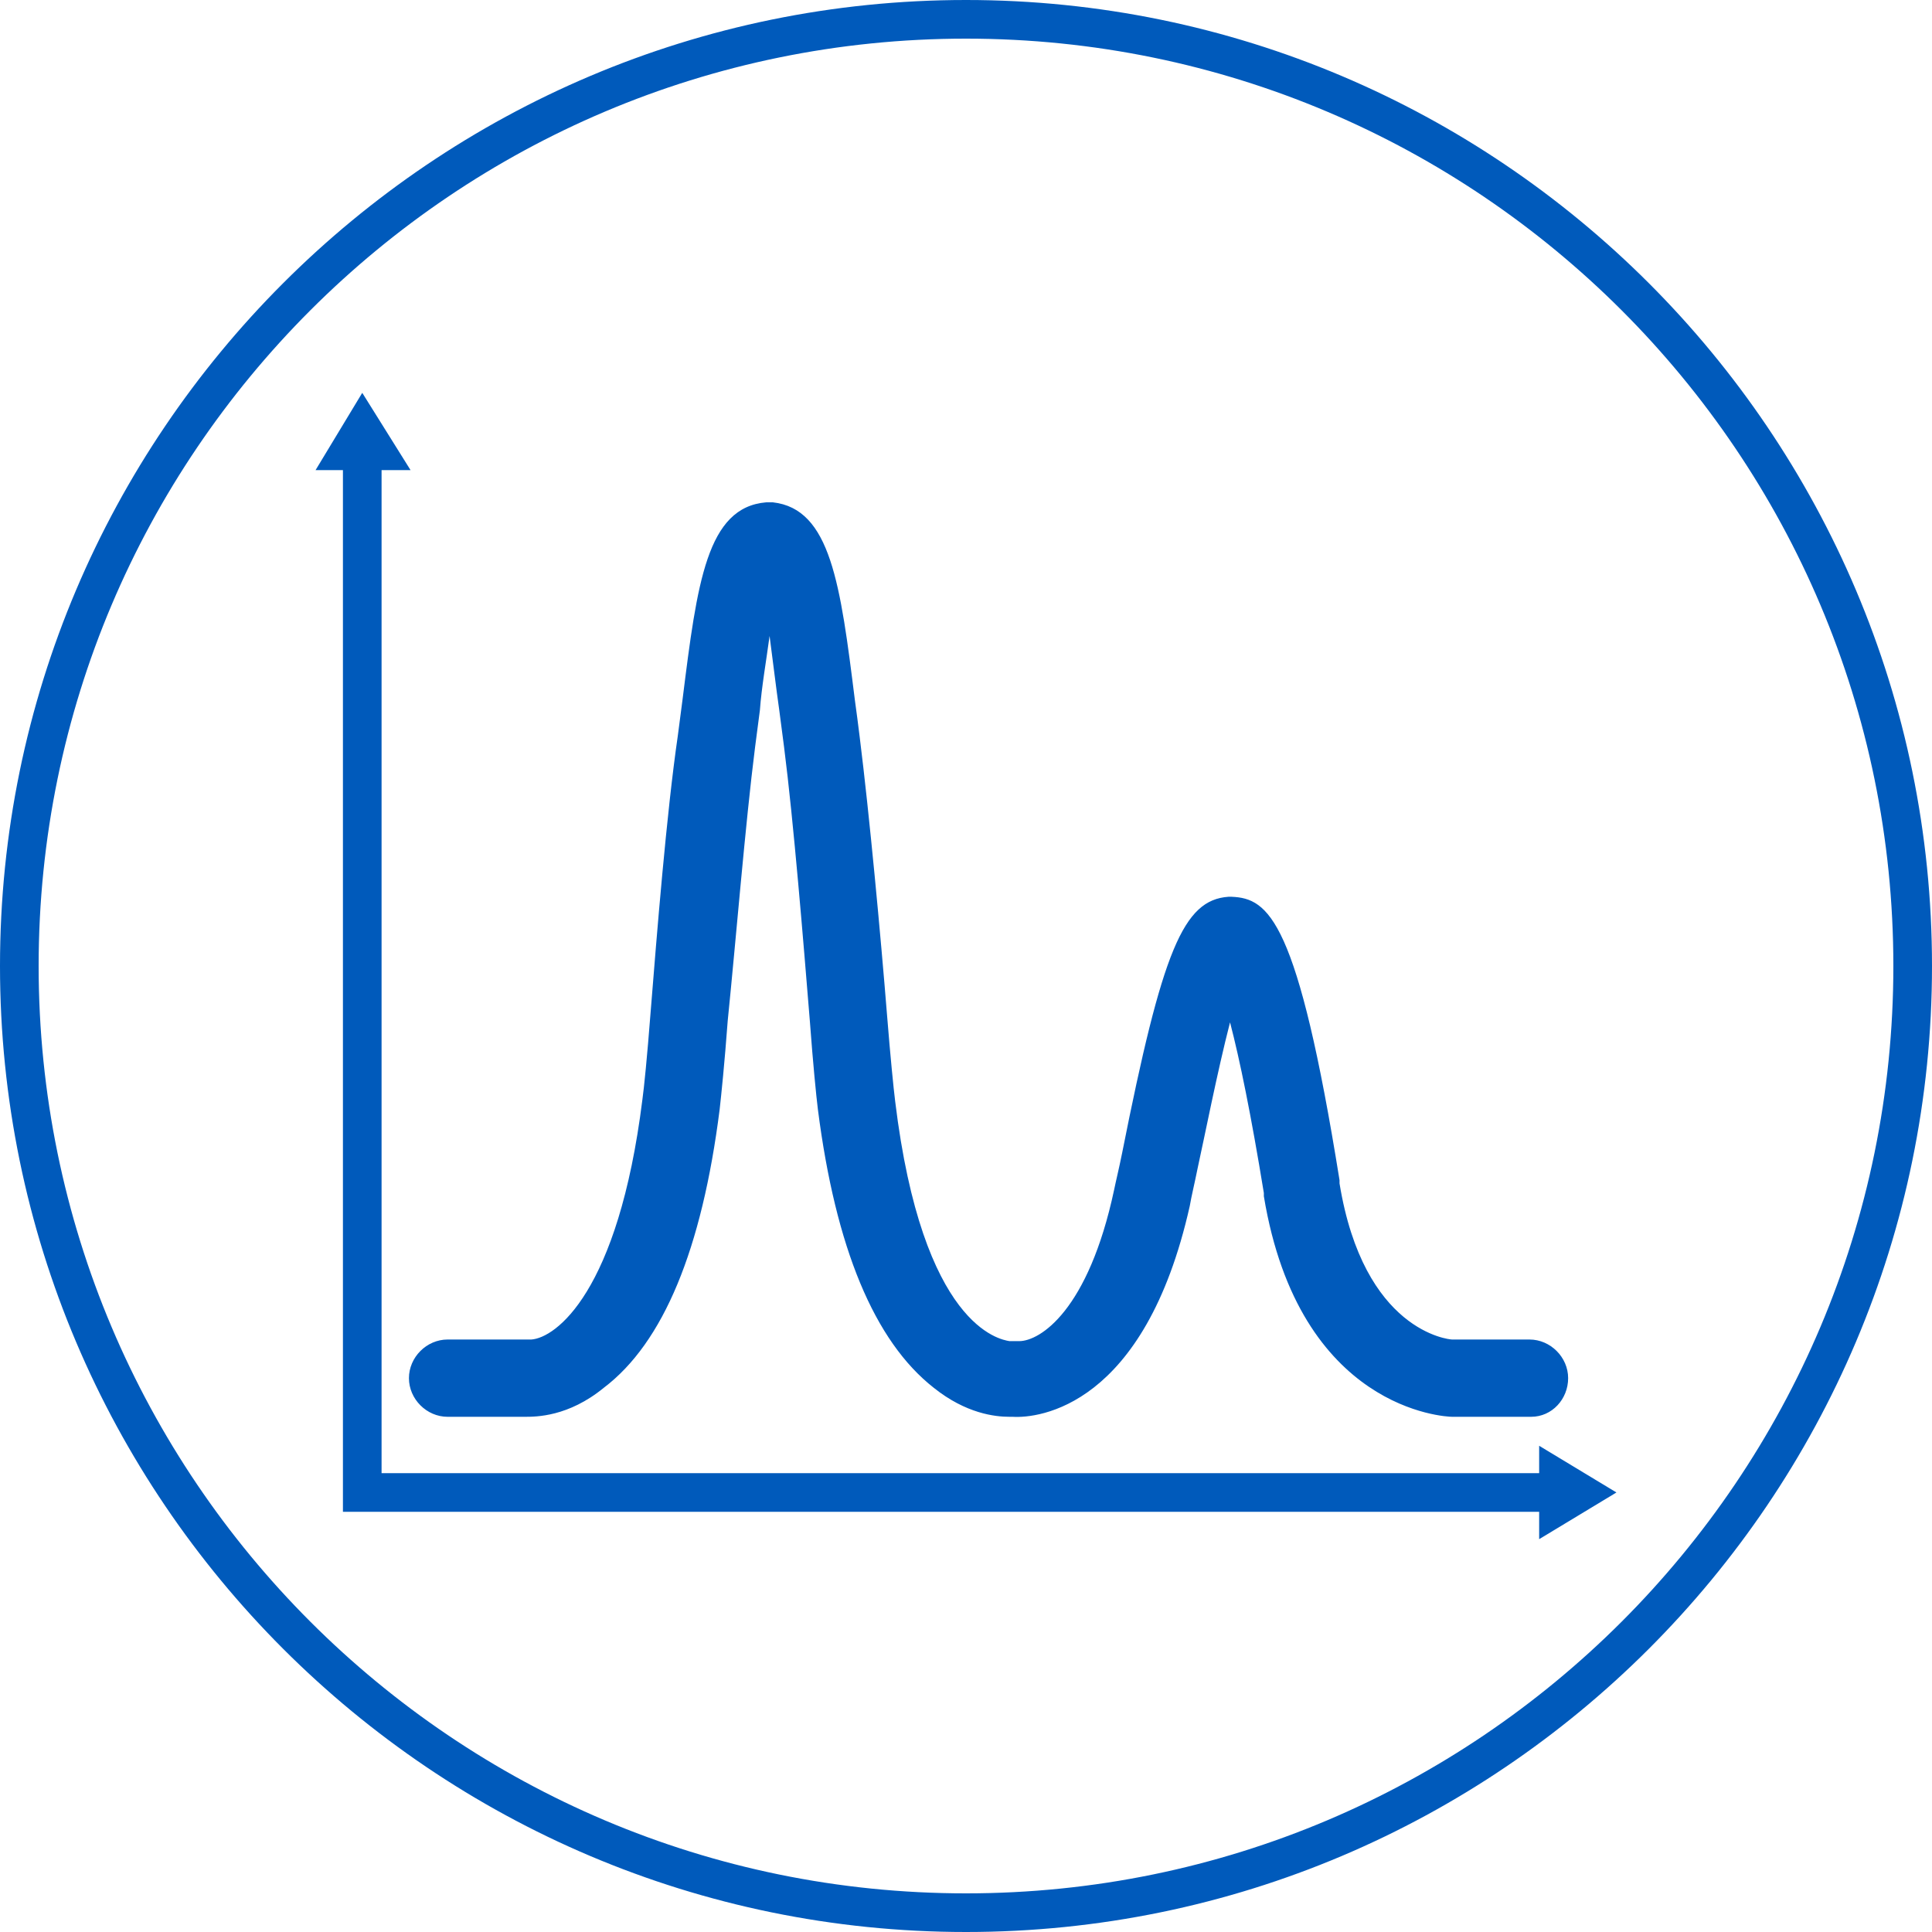
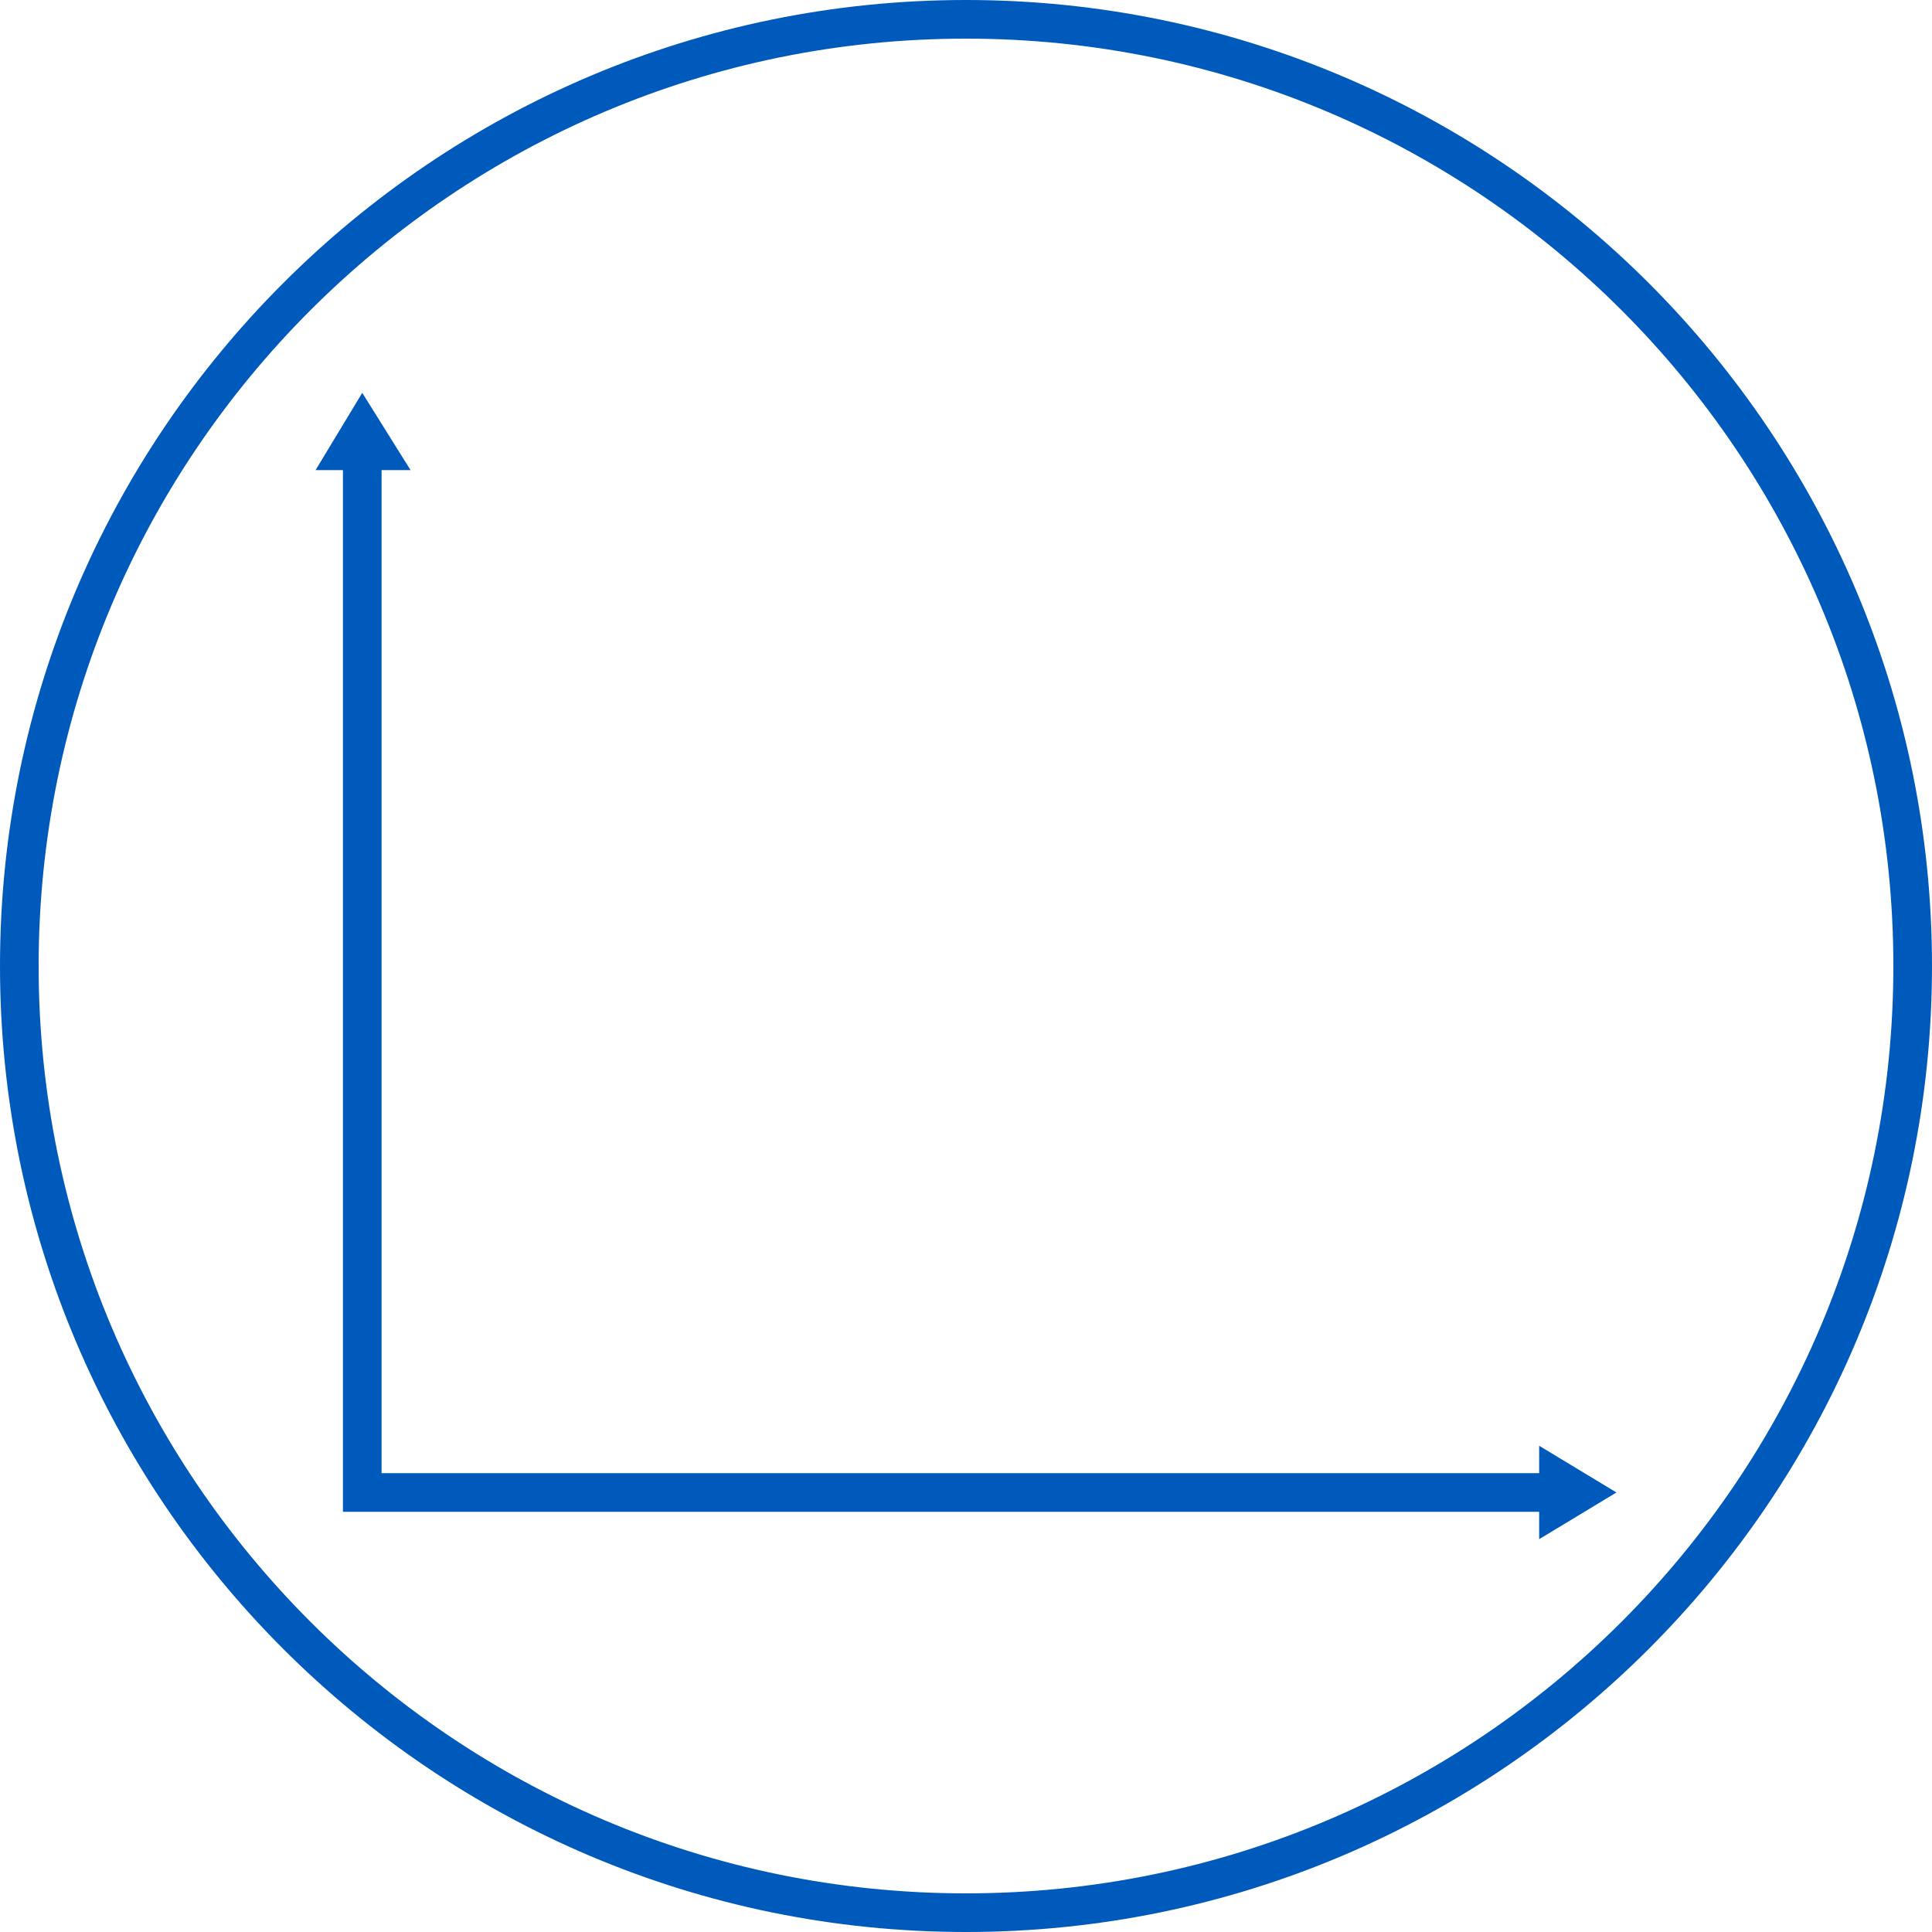
<svg xmlns="http://www.w3.org/2000/svg" version="1.1" id="Ebene_1" x="0px" y="0px" viewBox="0 0 120 120" style="enable-background:new 0 0 120 120;" xml:space="preserve">
  <style type="text/css">
	.st0{fill:#005ABB;}
</style>
  <g>
    <g>
      <path class="st0" d="M60,120C26.9,120,0,93.1,0,60S26.9,0,60,0s60,26.9,60,60S93.1,120,60,120z M60,2.4C28.2,2.4,2.4,28.2,2.4,60    s25.8,57.6,57.6,57.6s57.6-25.8,57.6-57.6S91.8,2.4,60,2.4z" />
    </g>
  </g>
  <polygon class="st0" points="100.4,92.7 95.6,89.8 95.6,91.5 23.7,91.5 23.7,29.2 25.5,29.2 22.5,24.4 19.6,29.2 21.3,29.2   21.3,93.9 95.6,93.9 95.6,95.6 " />
  <g>
    <g>
-       <path class="st0" d="M62.7,88c-0.9,0-2.7-0.2-4.7-1.8c-3.7-2.9-6.1-8.7-7.2-17.3c-0.1-0.8-0.3-2.8-0.5-5.5c-0.4-4.9-1-12.3-1.6-17    c-0.1-0.8-0.2-1.5-0.3-2.3c-0.2-1.4-0.4-3.1-0.6-4.6c-0.2,1.5-0.5,3.2-0.6,4.6c-0.1,0.8-0.2,1.5-0.3,2.3c-0.6,4.7-1.2,12.1-1.7,17    c-0.2,2.7-0.4,4.6-0.5,5.5c-1.1,8.7-3.5,14.5-7.2,17.3C35.3,88,33.3,88,32.6,88h-4.8c-1.3,0-2.4-1.1-2.4-2.4s1.1-2.4,2.4-2.4H33    c1.5-0.1,5.4-2.9,6.9-14.9c0.1-0.7,0.3-2.7,0.5-5.3c0.4-5,1-12.5,1.7-17.3c0.1-0.8,0.2-1.5,0.3-2.3c0.9-7.2,1.5-11.9,5.2-12.2h0.2    H48c3.6,0.4,4.2,5.1,5.1,12.3c0.1,0.7,0.2,1.5,0.3,2.3c0.6,4.8,1.3,12.3,1.7,17.3c0.2,2.5,0.4,4.5,0.5,5.3    c1.7,14,6.5,14.8,7.1,14.9c0,0,0.1,0,0.3,0s0.3,0,0.3,0c1.3,0,4.3-1.9,5.9-9.4c0.1-0.5,0.3-1.3,0.5-2.3    c2.5-12.6,3.8-15.7,6.6-15.9h0.1h0.1c2.3,0.1,4.1,1.4,6.7,17.6v0.2c1.5,9.2,6.8,9.7,7,9.7H95c1.3,0,2.4,1.1,2.4,2.4    s-1,2.4-2.3,2.4h-4.9c-0.4,0-9.5-0.4-11.7-13.7v-0.2c-0.8-4.9-1.5-8.3-2.1-10.6c-0.8,3.1-1.6,7.2-2,9c-0.2,1-0.4,1.8-0.5,2.4    c-2.8,12.5-9.4,13.2-11,13.1C62.9,88,62.8,88,62.7,88z M62.6,83.2L62.6,83.2L62.6,83.2z" />
-     </g>
+       </g>
  </g>
</svg>